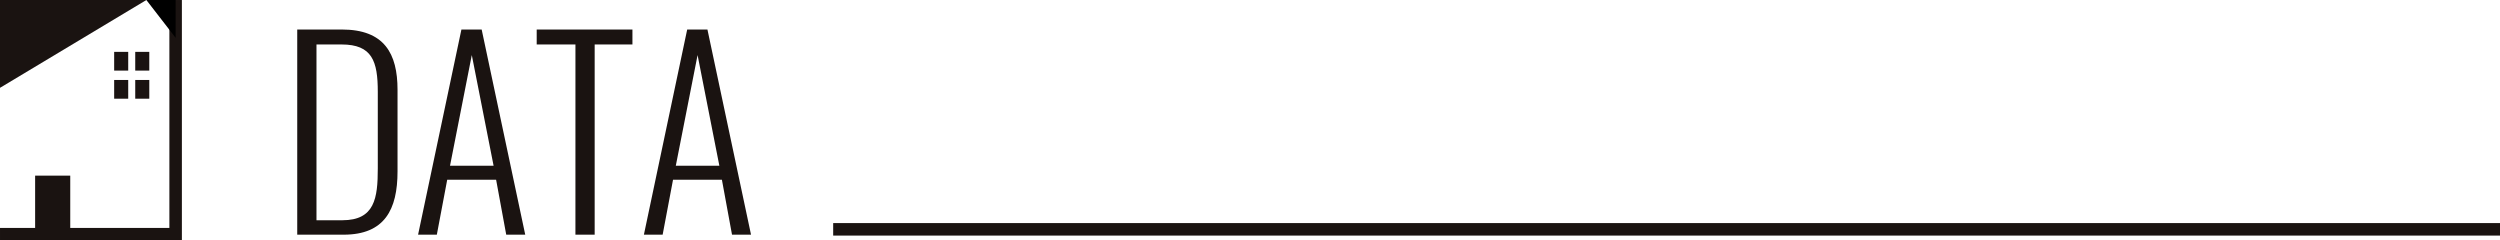
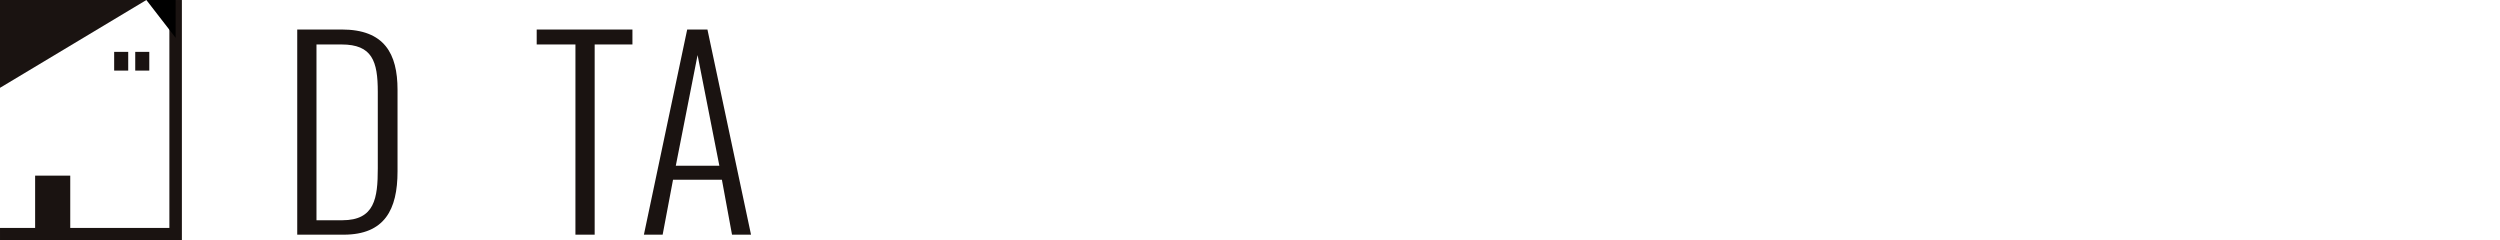
<svg xmlns="http://www.w3.org/2000/svg" width="400" height="38.468" viewBox="0 0 400 38.468">
  <g transform="translate(-378.619 -571.193)">
    <g transform="translate(426.175 575.915)">
      <path d="M396.4,572.959h7.131c6.81,0,8.917,3.849,8.917,9.645v13.05c0,6.12-2.065,10.132-8.631,10.132H396.4Zm7.214,30.518c5.186,0,5.676-3.525,5.676-8.308V582.93c0-4.9-.893-7.578-5.8-7.578H399.48v28.125Z" transform="translate(-396.399 -572.959)" fill="#1a1311" />
-       <path d="M410.56,572.959H413.8l6.97,32.827h-3.041l-1.618-8.794h-7.823l-1.661,8.794h-3Zm5.149,21.8-3.488-17.712-3.485,17.712Z" transform="translate(-384.289 -572.959)" fill="#1a1311" />
      <path d="M416.924,575.353h-6.2v-2.394h15.318v2.394H420v30.433h-3.079Z" transform="translate(-372.409 -572.959)" fill="#1a1311" />
      <path d="M424.066,572.959h3.239l6.973,32.827h-3.041l-1.618-8.794H421.8l-1.661,8.794h-3Zm5.146,21.8-3.485-17.712-3.485,17.712Z" transform="translate(-361.671 -572.959)" fill="#1a1311" />
    </g>
    <g transform="translate(378.619 571.194)">
      <rect width="5.62" height="9.367" transform="translate(5.62 28.101)" fill="#1a1311" />
      <path d="M406.72,571.194v37.468h-28.1" transform="translate(-378.619 -571.194)" fill="none" stroke="#1a1311" stroke-miterlimit="10" stroke-width="2" />
      <path d="M378.619,571.194h23.418l-23.418,14.05Z" transform="translate(-378.619 -571.194)" fill="#1a1311" />
      <g transform="translate(23.418)">
        <path d="M387.374,571.194l4.683,6.052v-6.052Z" transform="translate(-387.374 -571.194)" />
      </g>
      <g transform="translate(18.266 8.298)">
-         <rect width="2.248" height="2.997" transform="translate(0 4.496)" fill="#1a1311" />
        <rect width="2.248" height="2.997" fill="#1a1311" />
        <rect width="2.248" height="2.997" transform="translate(3.372)" fill="#1a1311" />
-         <rect width="2.248" height="2.997" transform="translate(3.373 4.496)" fill="#1a1311" />
      </g>
    </g>
-     <line x2="266.691" transform="translate(511.928 607.886)" fill="none" stroke="#1a1311" stroke-miterlimit="10" stroke-width="2" />
  </g>
</svg>